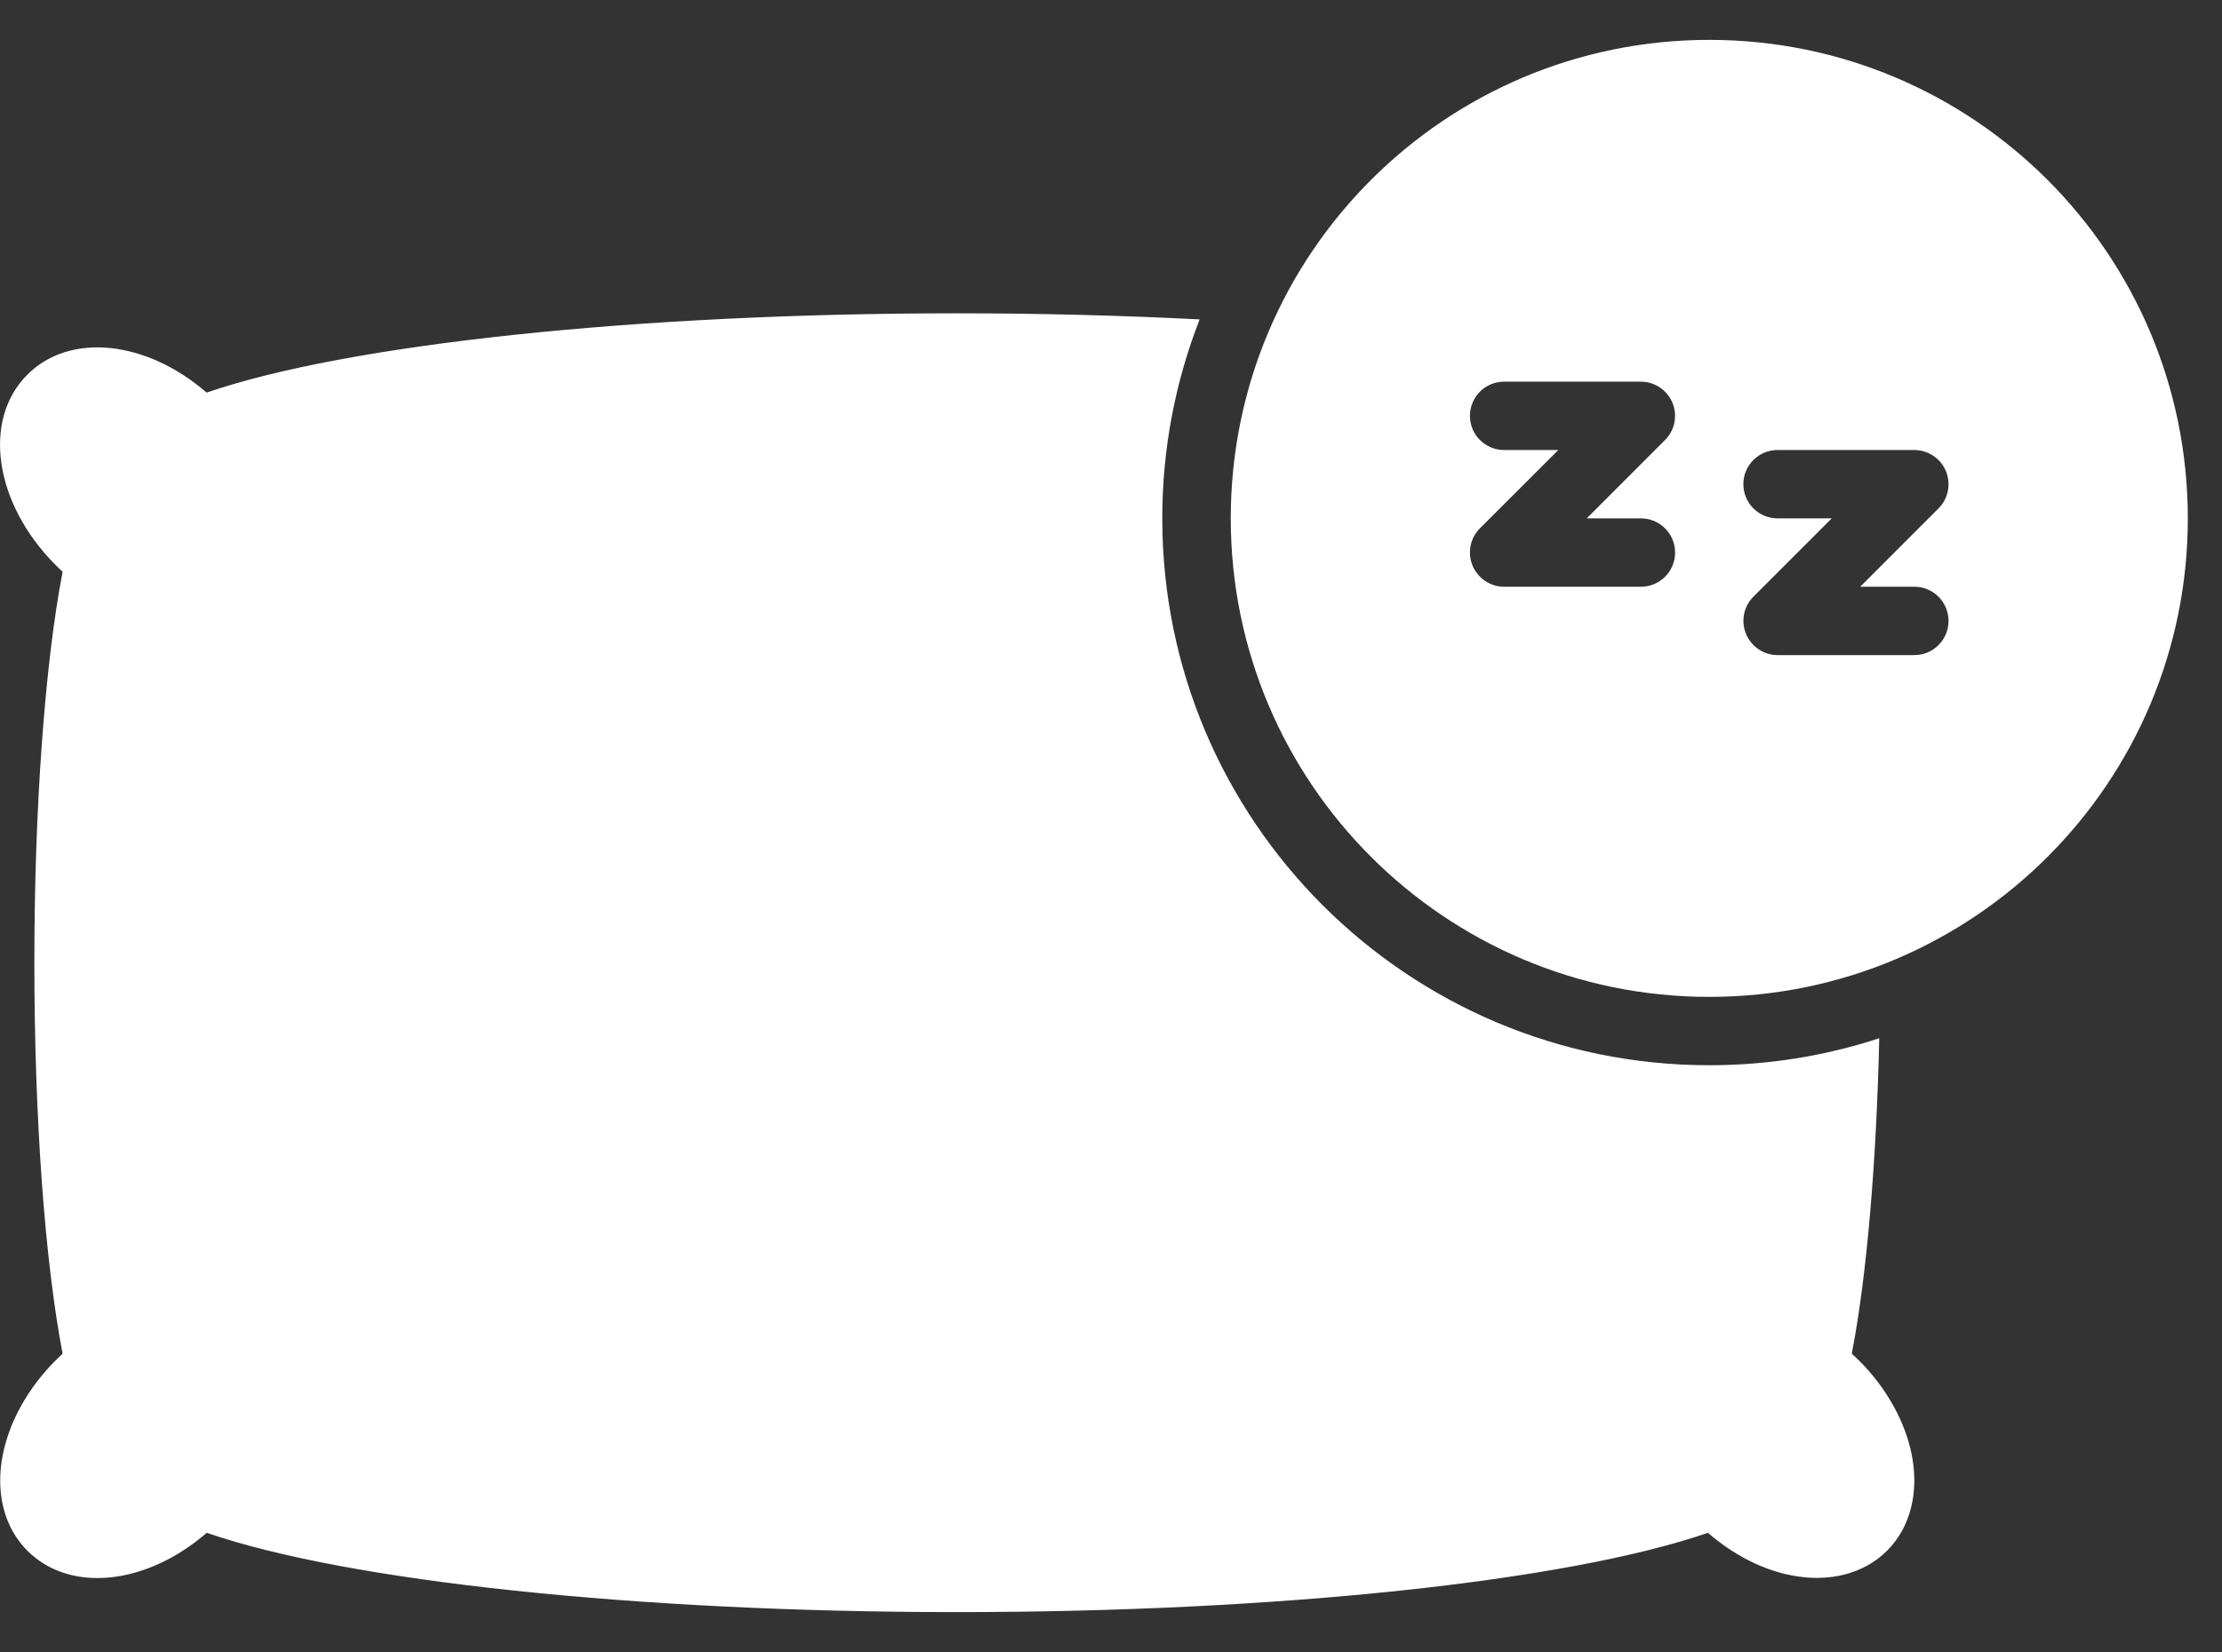
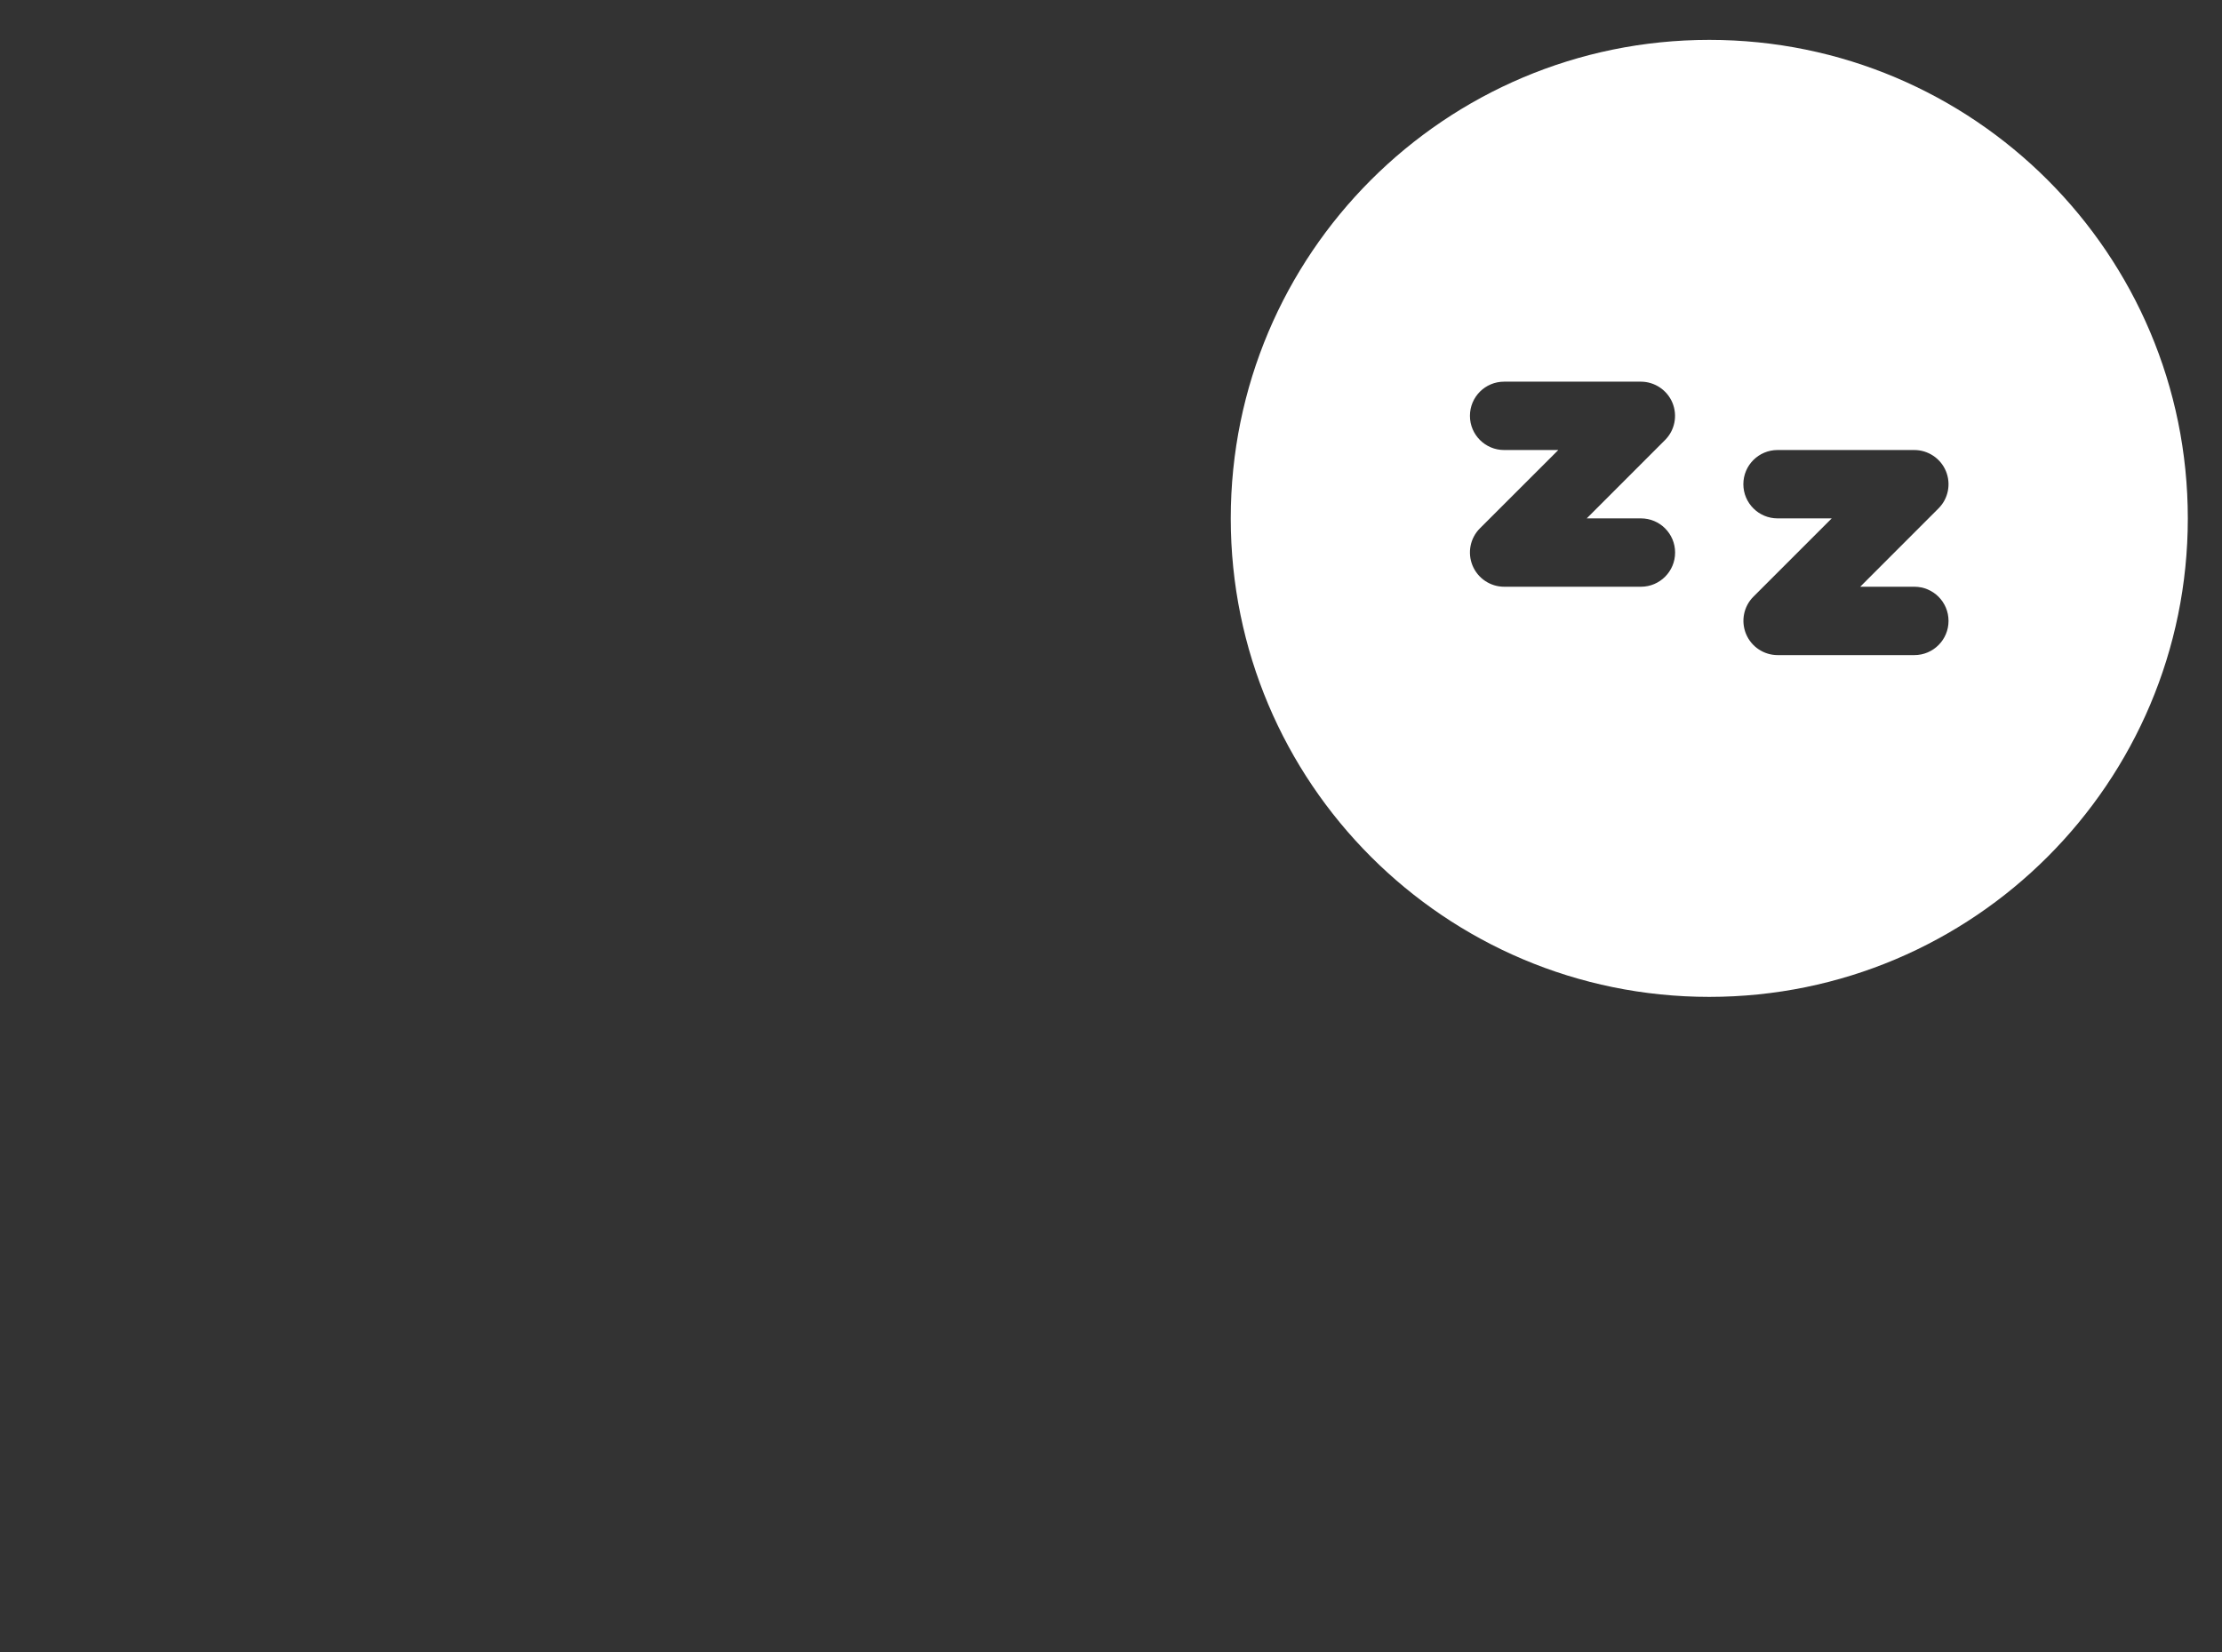
<svg xmlns="http://www.w3.org/2000/svg" width="39" height="29" viewBox="0 0 39 29" fill="none">
  <rect x="0" y="0" width="39" height="29" fill="#333333" stroke="none" />
  <path d="M30.001 0.7C25.362 0.7 21.602 4.46 21.602 9.1C21.602 13.739 25.362 17.5 30.001 17.5C34.64 17.5 38.4 13.739 38.4 9.1C38.4 4.46 34.64 0.7 30.001 0.7ZM28.801 10.3H26.401C26.158 10.3 25.939 10.153 25.846 9.929C25.753 9.704 25.804 9.446 25.975 9.275L27.351 7.9H26.4C26.068 7.9 25.8 7.631 25.8 7.3C25.8 6.968 26.068 6.7 26.4 6.7H28.799C29.042 6.7 29.261 6.847 29.354 7.07C29.447 7.295 29.396 7.553 29.225 7.724L27.85 9.1H28.801C29.133 9.1 29.401 9.368 29.401 9.7C29.401 10.031 29.133 10.3 28.801 10.3ZM33.6 11.5H31.201C30.958 11.5 30.739 11.353 30.646 11.129C30.553 10.904 30.604 10.646 30.775 10.475L32.15 9.1H31.199C30.868 9.1 30.599 8.831 30.599 8.5C30.599 8.168 30.868 7.9 31.199 7.9H33.599C33.842 7.9 34.061 8.047 34.154 8.27C34.247 8.495 34.196 8.753 34.025 8.924L32.65 10.3H33.6C33.932 10.3 34.2 10.568 34.2 10.9C34.2 11.231 33.932 11.5 33.6 11.5Z" fill="white" />
-   <path d="M32.623 23.878C32.584 23.839 32.544 23.802 32.502 23.764C32.764 22.41 32.934 20.428 32.984 18.226C32.045 18.534 31.042 18.7 29.999 18.7C24.699 18.7 20.4 14.401 20.4 9.1C20.4 7.867 20.633 6.69 21.056 5.607C19.7 5.538 18.269 5.5 16.801 5.5C11.17 5.5 6.092 6.043 3.626 6.892C2.573 5.977 1.229 5.827 0.48 6.577C-0.318 7.375 -0.099 8.844 0.979 9.922C1.018 9.961 1.057 9.999 1.099 10.036C0.787 11.659 0.603 14.179 0.603 16.9C0.603 19.619 0.787 22.141 1.099 23.764C1.058 23.802 1.018 23.839 0.979 23.878C0.496 24.361 0.166 24.949 0.049 25.537C-0.083 26.201 0.073 26.817 0.481 27.223C1.231 27.973 2.573 27.824 3.628 26.908C6.092 27.758 11.171 28.3 16.802 28.3C22.433 28.3 27.511 27.758 29.977 26.908C30.418 27.291 30.927 27.553 31.436 27.654C32.1 27.785 32.715 27.63 33.122 27.221C33.53 26.814 33.686 26.2 33.554 25.535C33.437 24.949 33.107 24.36 32.624 23.877L32.623 23.878Z" fill="white" />
</svg>